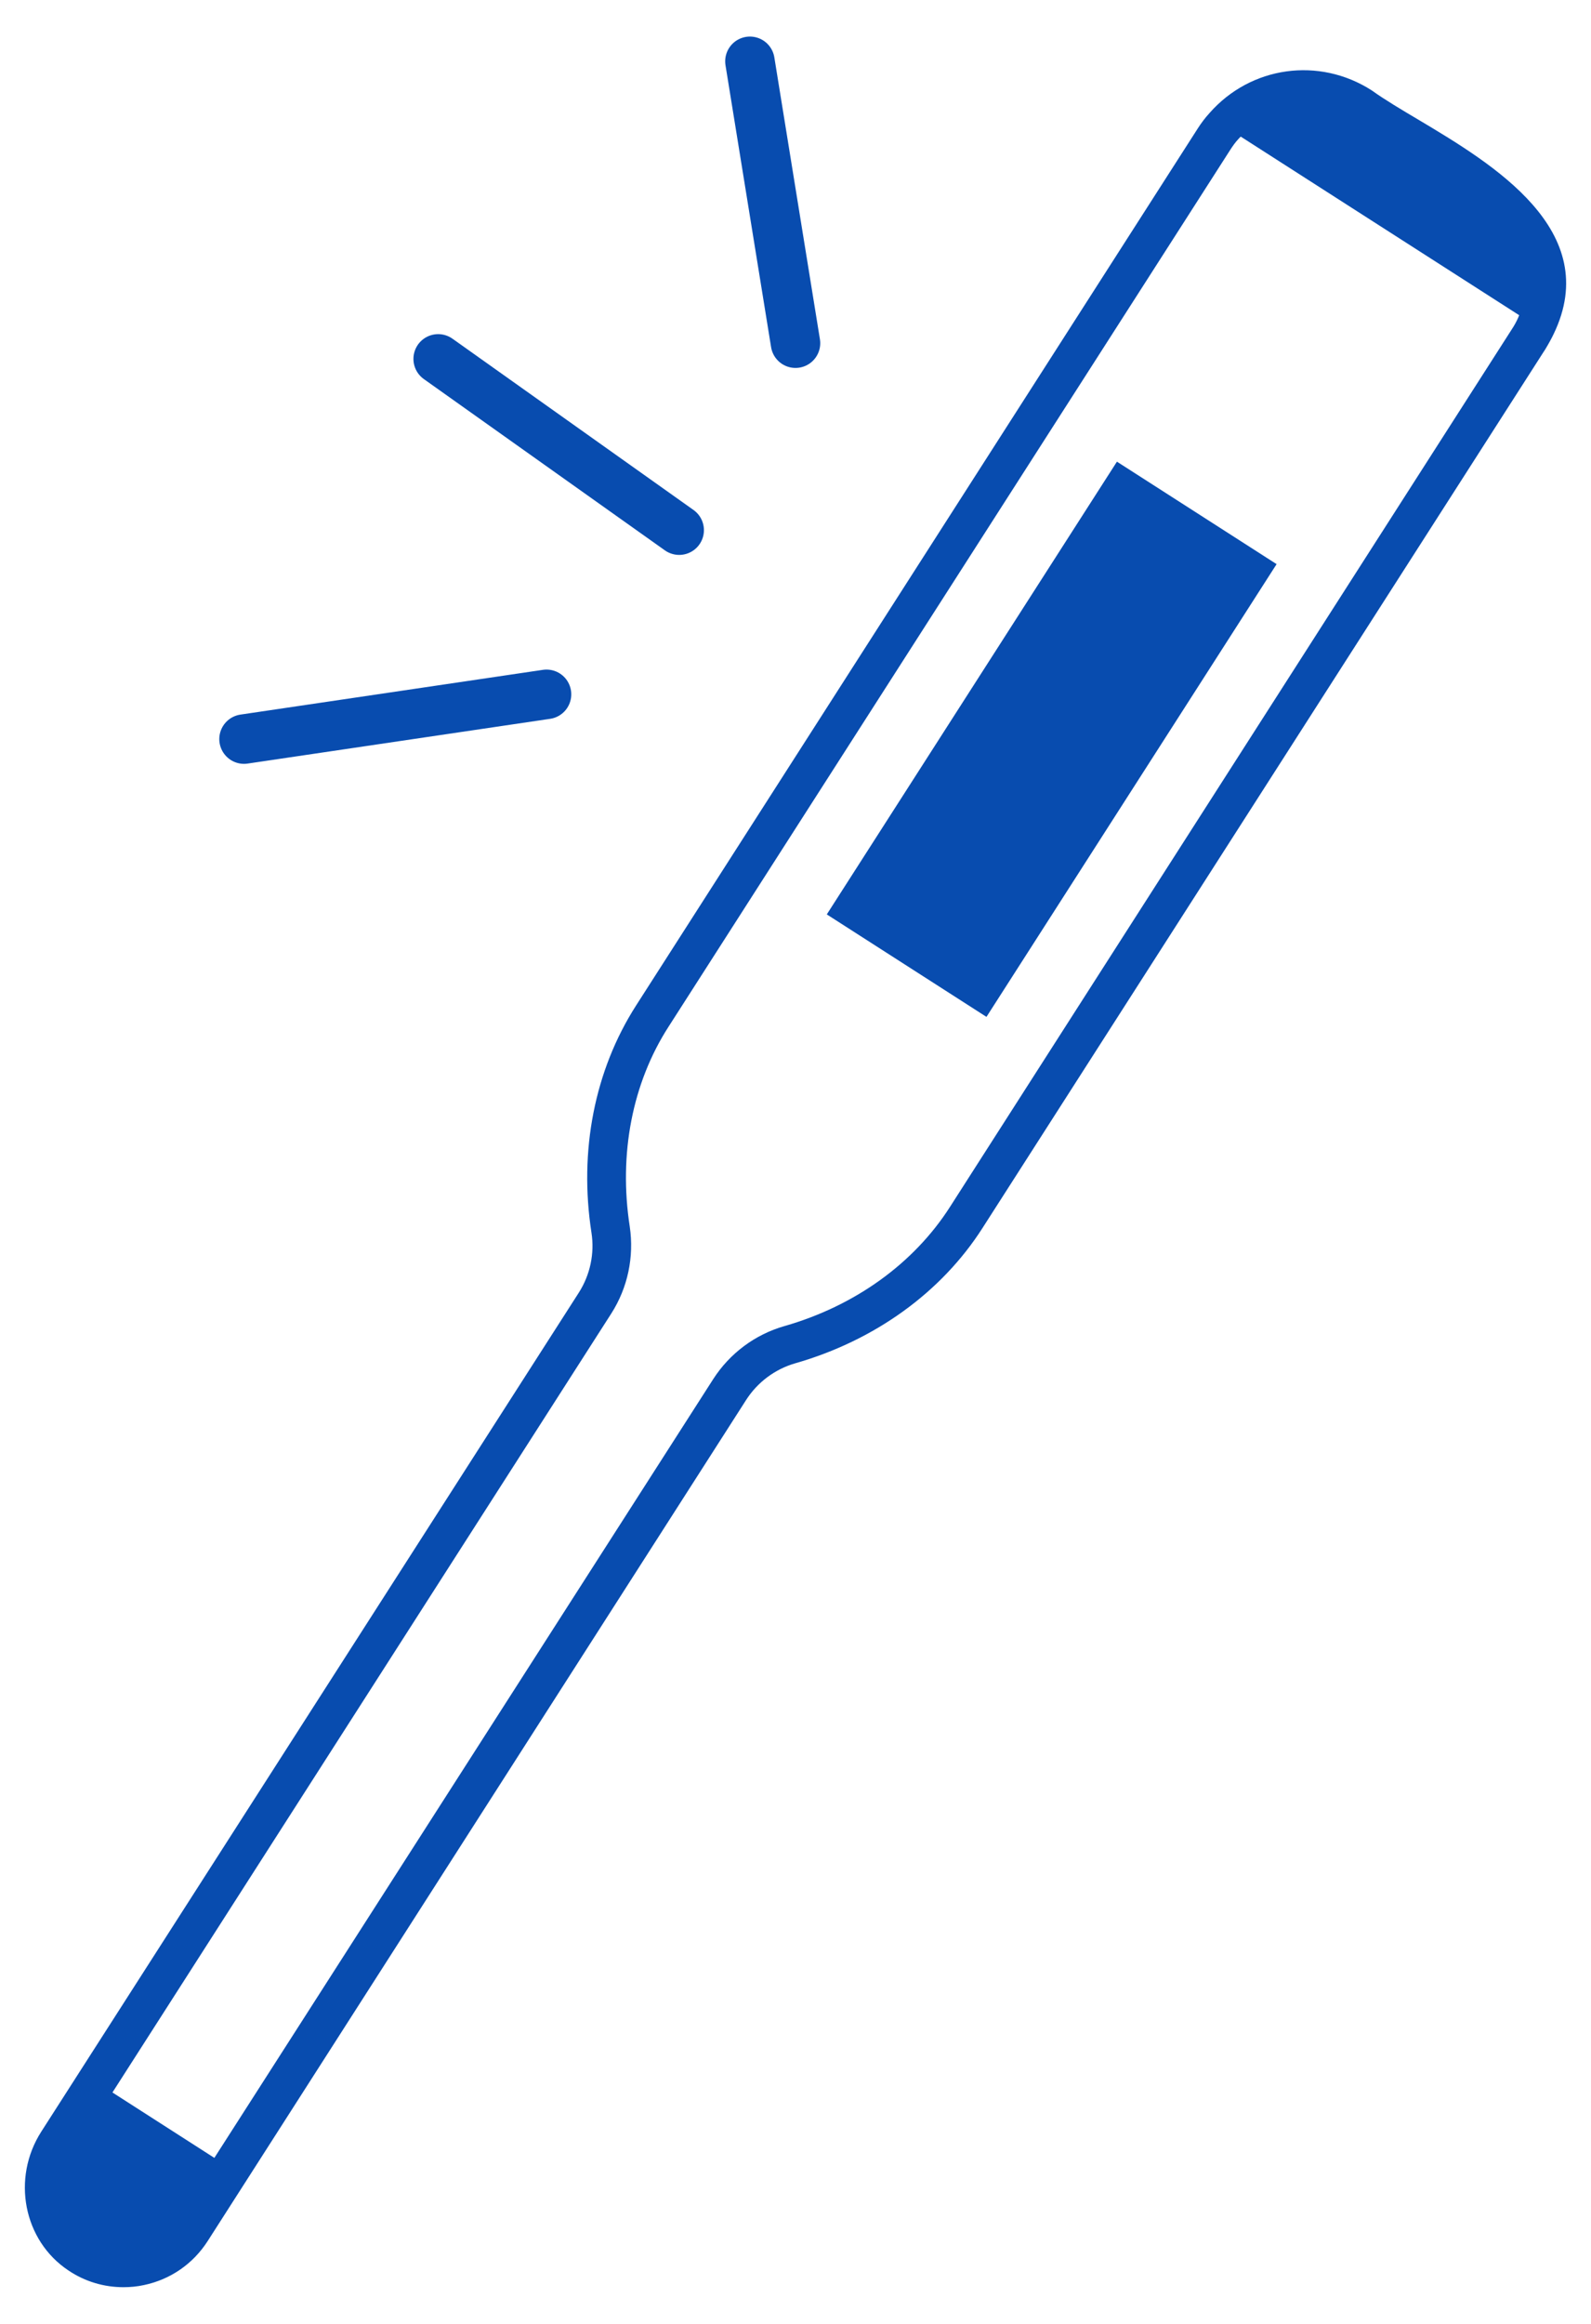
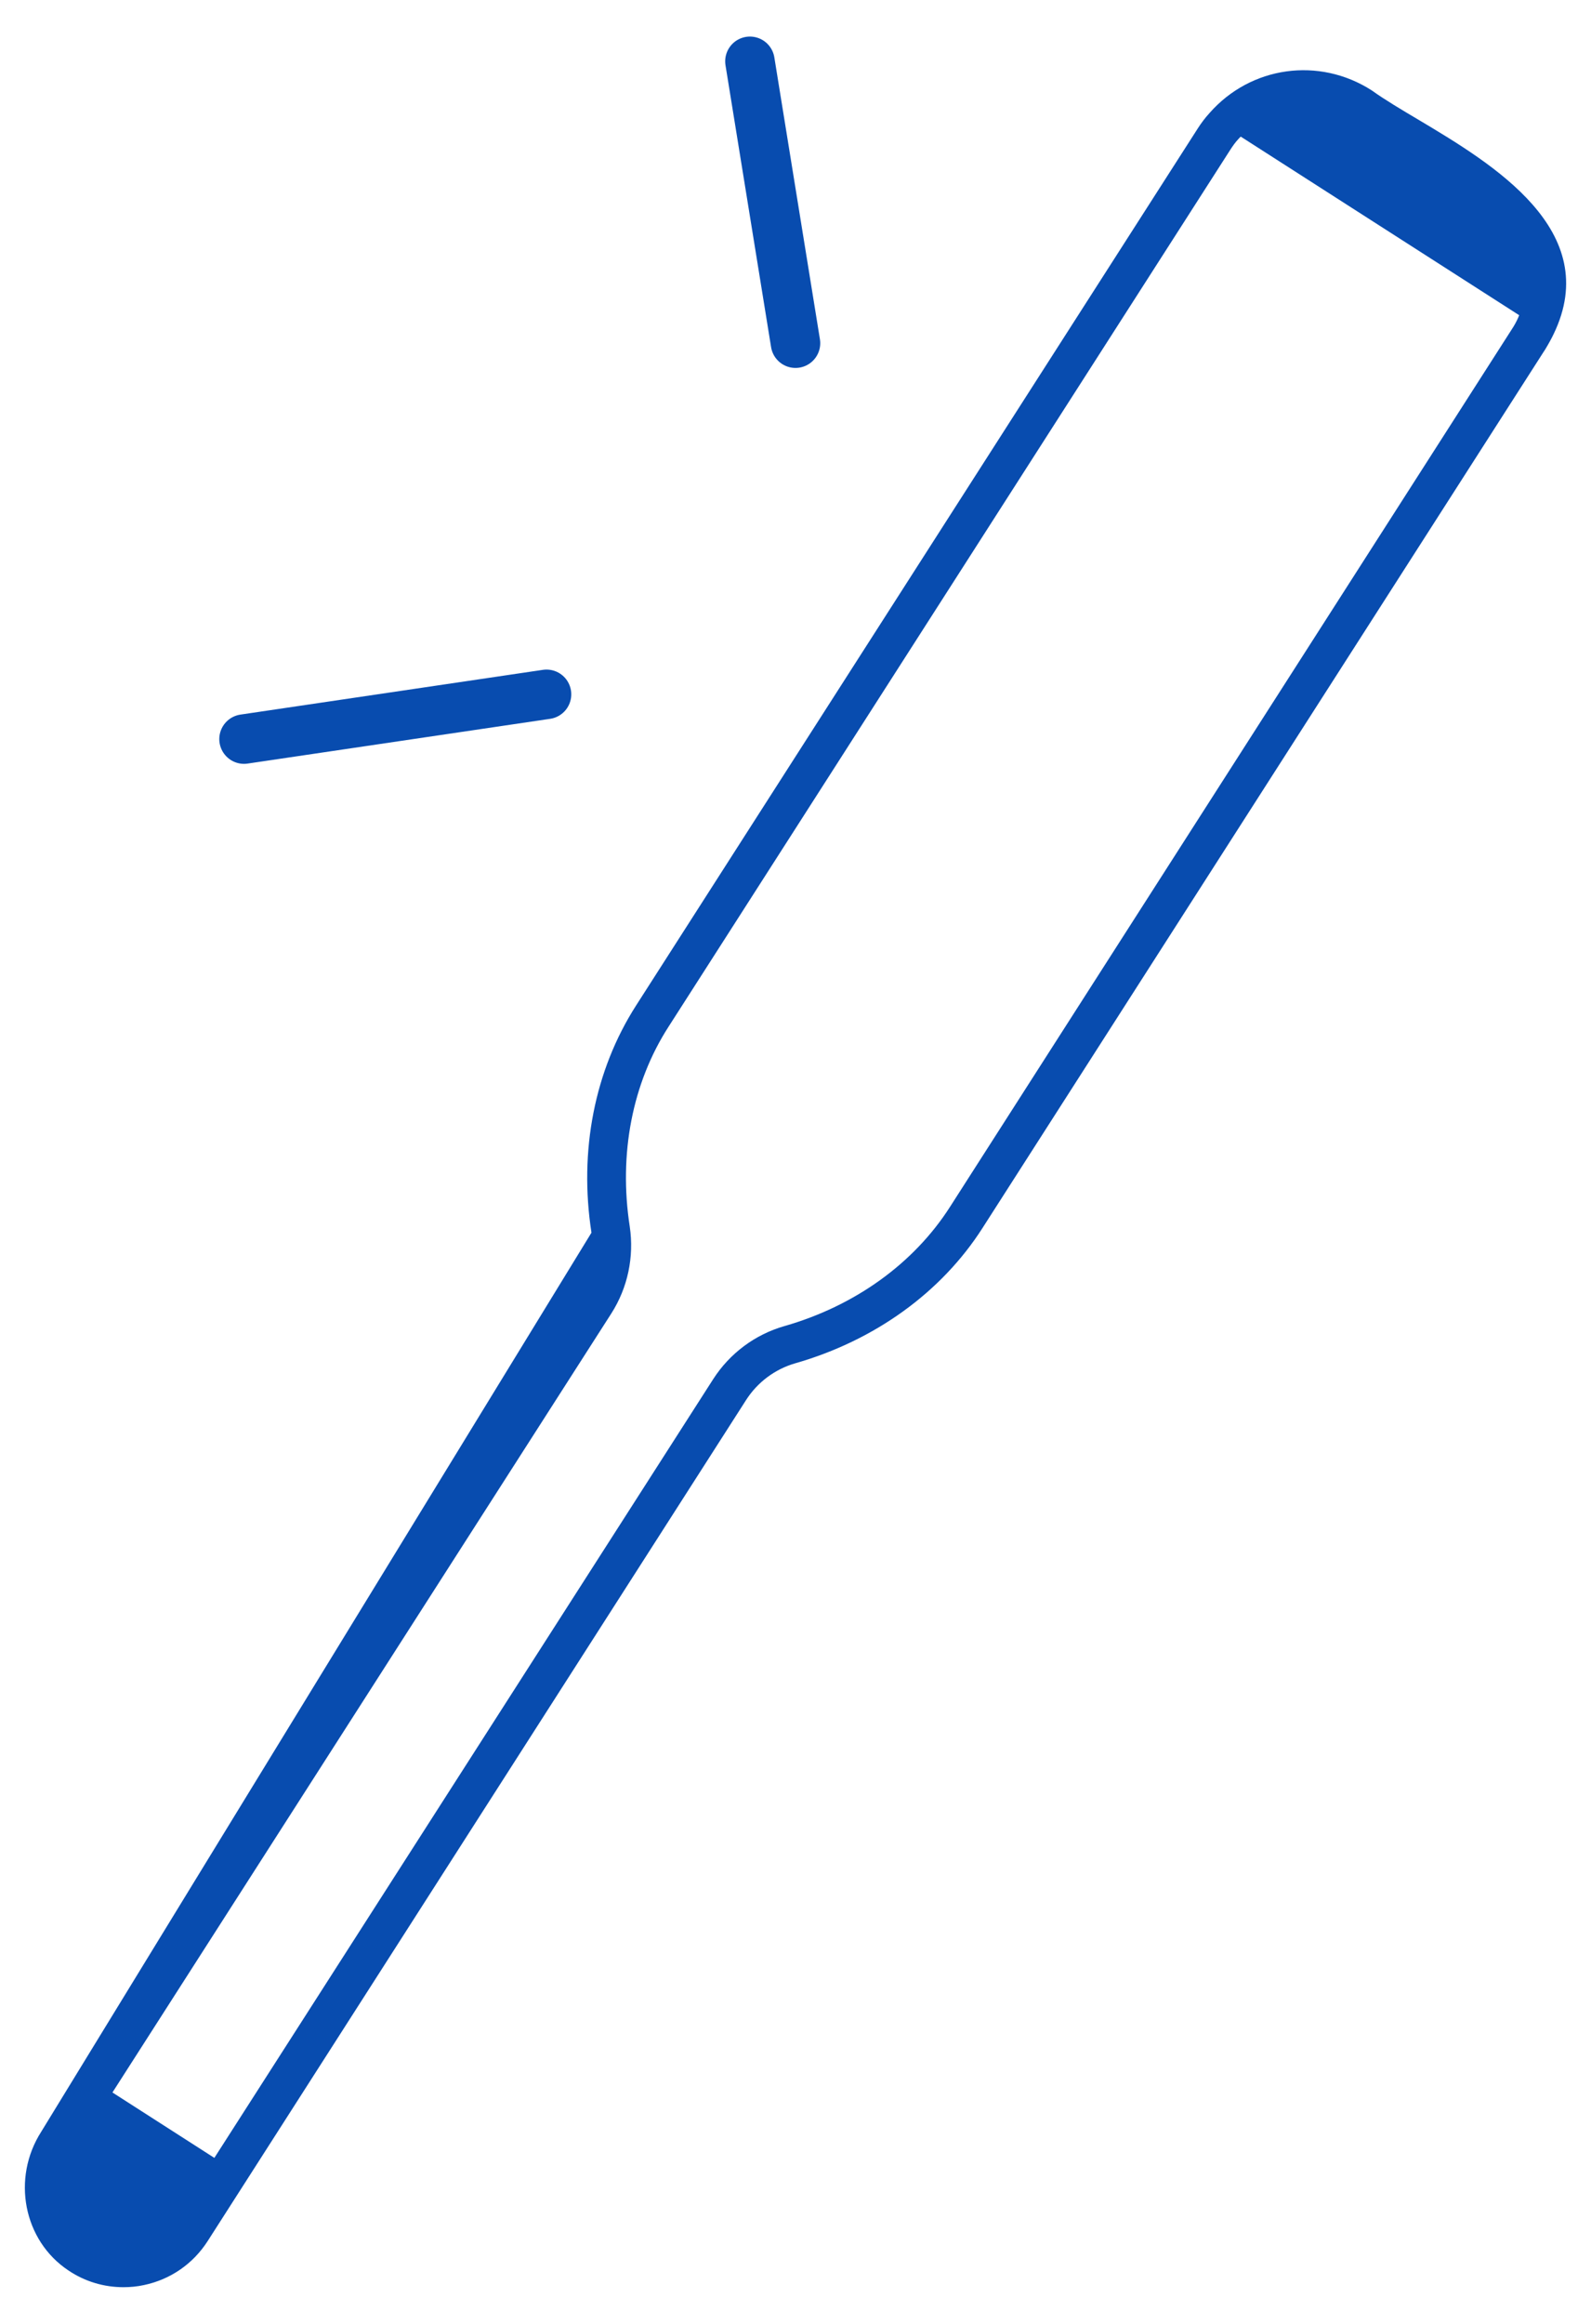
<svg xmlns="http://www.w3.org/2000/svg" version="1.1" id="レイヤー_1" x="0px" y="0px" viewBox="0 0 74 108" style="enable-background:new 0 0 74 108;" xml:space="preserve">
  <style type="text/css">
	.st0{fill:#084CAF;}
	.st1{fill:none;stroke:#084CAF;stroke-width:2.301;stroke-linecap:round;stroke-linejoin:round;stroke-miterlimit:10;}
</style>
  <g>
    <g>
-       <path class="st0" d="M66,5.58C65.19,5.1,64.43,4.65,63.8,4.2c-2.45-1.57-5.62-1.13-7.54,1.05c-0.21,0.23-0.39,0.47-0.55,0.72    L29.58,46.74c-1.92,3-2.66,6.74-2.07,10.55c0.15,0.97-0.06,1.96-0.59,2.79L1.92,99.07c-1.39,2.17-0.83,5.06,1.26,6.45    c0.77,0.52,1.66,0.78,2.56,0.78c0.32,0,0.64-0.03,0.96-0.1c1.23-0.26,2.27-0.98,2.95-2.03L34.7,65.07    c0.53-0.83,1.35-1.44,2.29-1.71c3.7-1.06,6.8-3.3,8.71-6.29l26.13-40.77l0.01-0.01c0.17-0.28,0.31-0.53,0.42-0.76    C74.59,10.71,69.42,7.62,66,5.58z M70.3,15.33L44.18,56.1c-1.68,2.62-4.41,4.59-7.69,5.53c-1.37,0.39-2.55,1.27-3.32,2.47    l-23.2,36.19l-4.74-3.04l23.2-36.2c0.77-1.2,1.07-2.64,0.86-4.05c-0.52-3.37,0.12-6.67,1.81-9.29L57.23,6.95    c0.11-0.17,0.23-0.34,0.38-0.5c0.03-0.04,0.07-0.07,0.1-0.1l12.95,8.3c-0.02,0.04-0.03,0.08-0.05,0.12    C70.54,14.93,70.44,15.12,70.3,15.33z" />
-       <rect x="36.4" y="29.94" transform="matrix(0.54 -0.842 0.842 0.54 -6.41 56.979)" class="st0" width="24.99" height="8.82" />
+       <path class="st0" d="M66,5.58C65.19,5.1,64.43,4.65,63.8,4.2c-2.45-1.57-5.62-1.13-7.54,1.05c-0.21,0.23-0.39,0.47-0.55,0.72    L29.58,46.74c-1.92,3-2.66,6.74-2.07,10.55L1.92,99.07c-1.39,2.17-0.83,5.06,1.26,6.45    c0.77,0.52,1.66,0.78,2.56,0.78c0.32,0,0.64-0.03,0.96-0.1c1.23-0.26,2.27-0.98,2.95-2.03L34.7,65.07    c0.53-0.83,1.35-1.44,2.29-1.71c3.7-1.06,6.8-3.3,8.71-6.29l26.13-40.77l0.01-0.01c0.17-0.28,0.31-0.53,0.42-0.76    C74.59,10.71,69.42,7.62,66,5.58z M70.3,15.33L44.18,56.1c-1.68,2.62-4.41,4.59-7.69,5.53c-1.37,0.39-2.55,1.27-3.32,2.47    l-23.2,36.19l-4.74-3.04l23.2-36.2c0.77-1.2,1.07-2.64,0.86-4.05c-0.52-3.37,0.12-6.67,1.81-9.29L57.23,6.95    c0.11-0.17,0.23-0.34,0.38-0.5c0.03-0.04,0.07-0.07,0.1-0.1l12.95,8.3c-0.02,0.04-0.03,0.08-0.05,0.12    C70.54,14.93,70.44,15.12,70.3,15.33z" />
    </g>
    <g>
      <line class="st1" x1="11.35" y1="34.35" x2="25.42" y2="32.27" />
      <line class="st1" x1="34.88" y1="2.85" x2="37" y2="15.95" />
-       <line class="st1" x1="20.38" y1="16.68" x2="31.59" y2="24.64" />
    </g>
  </g>
</svg>